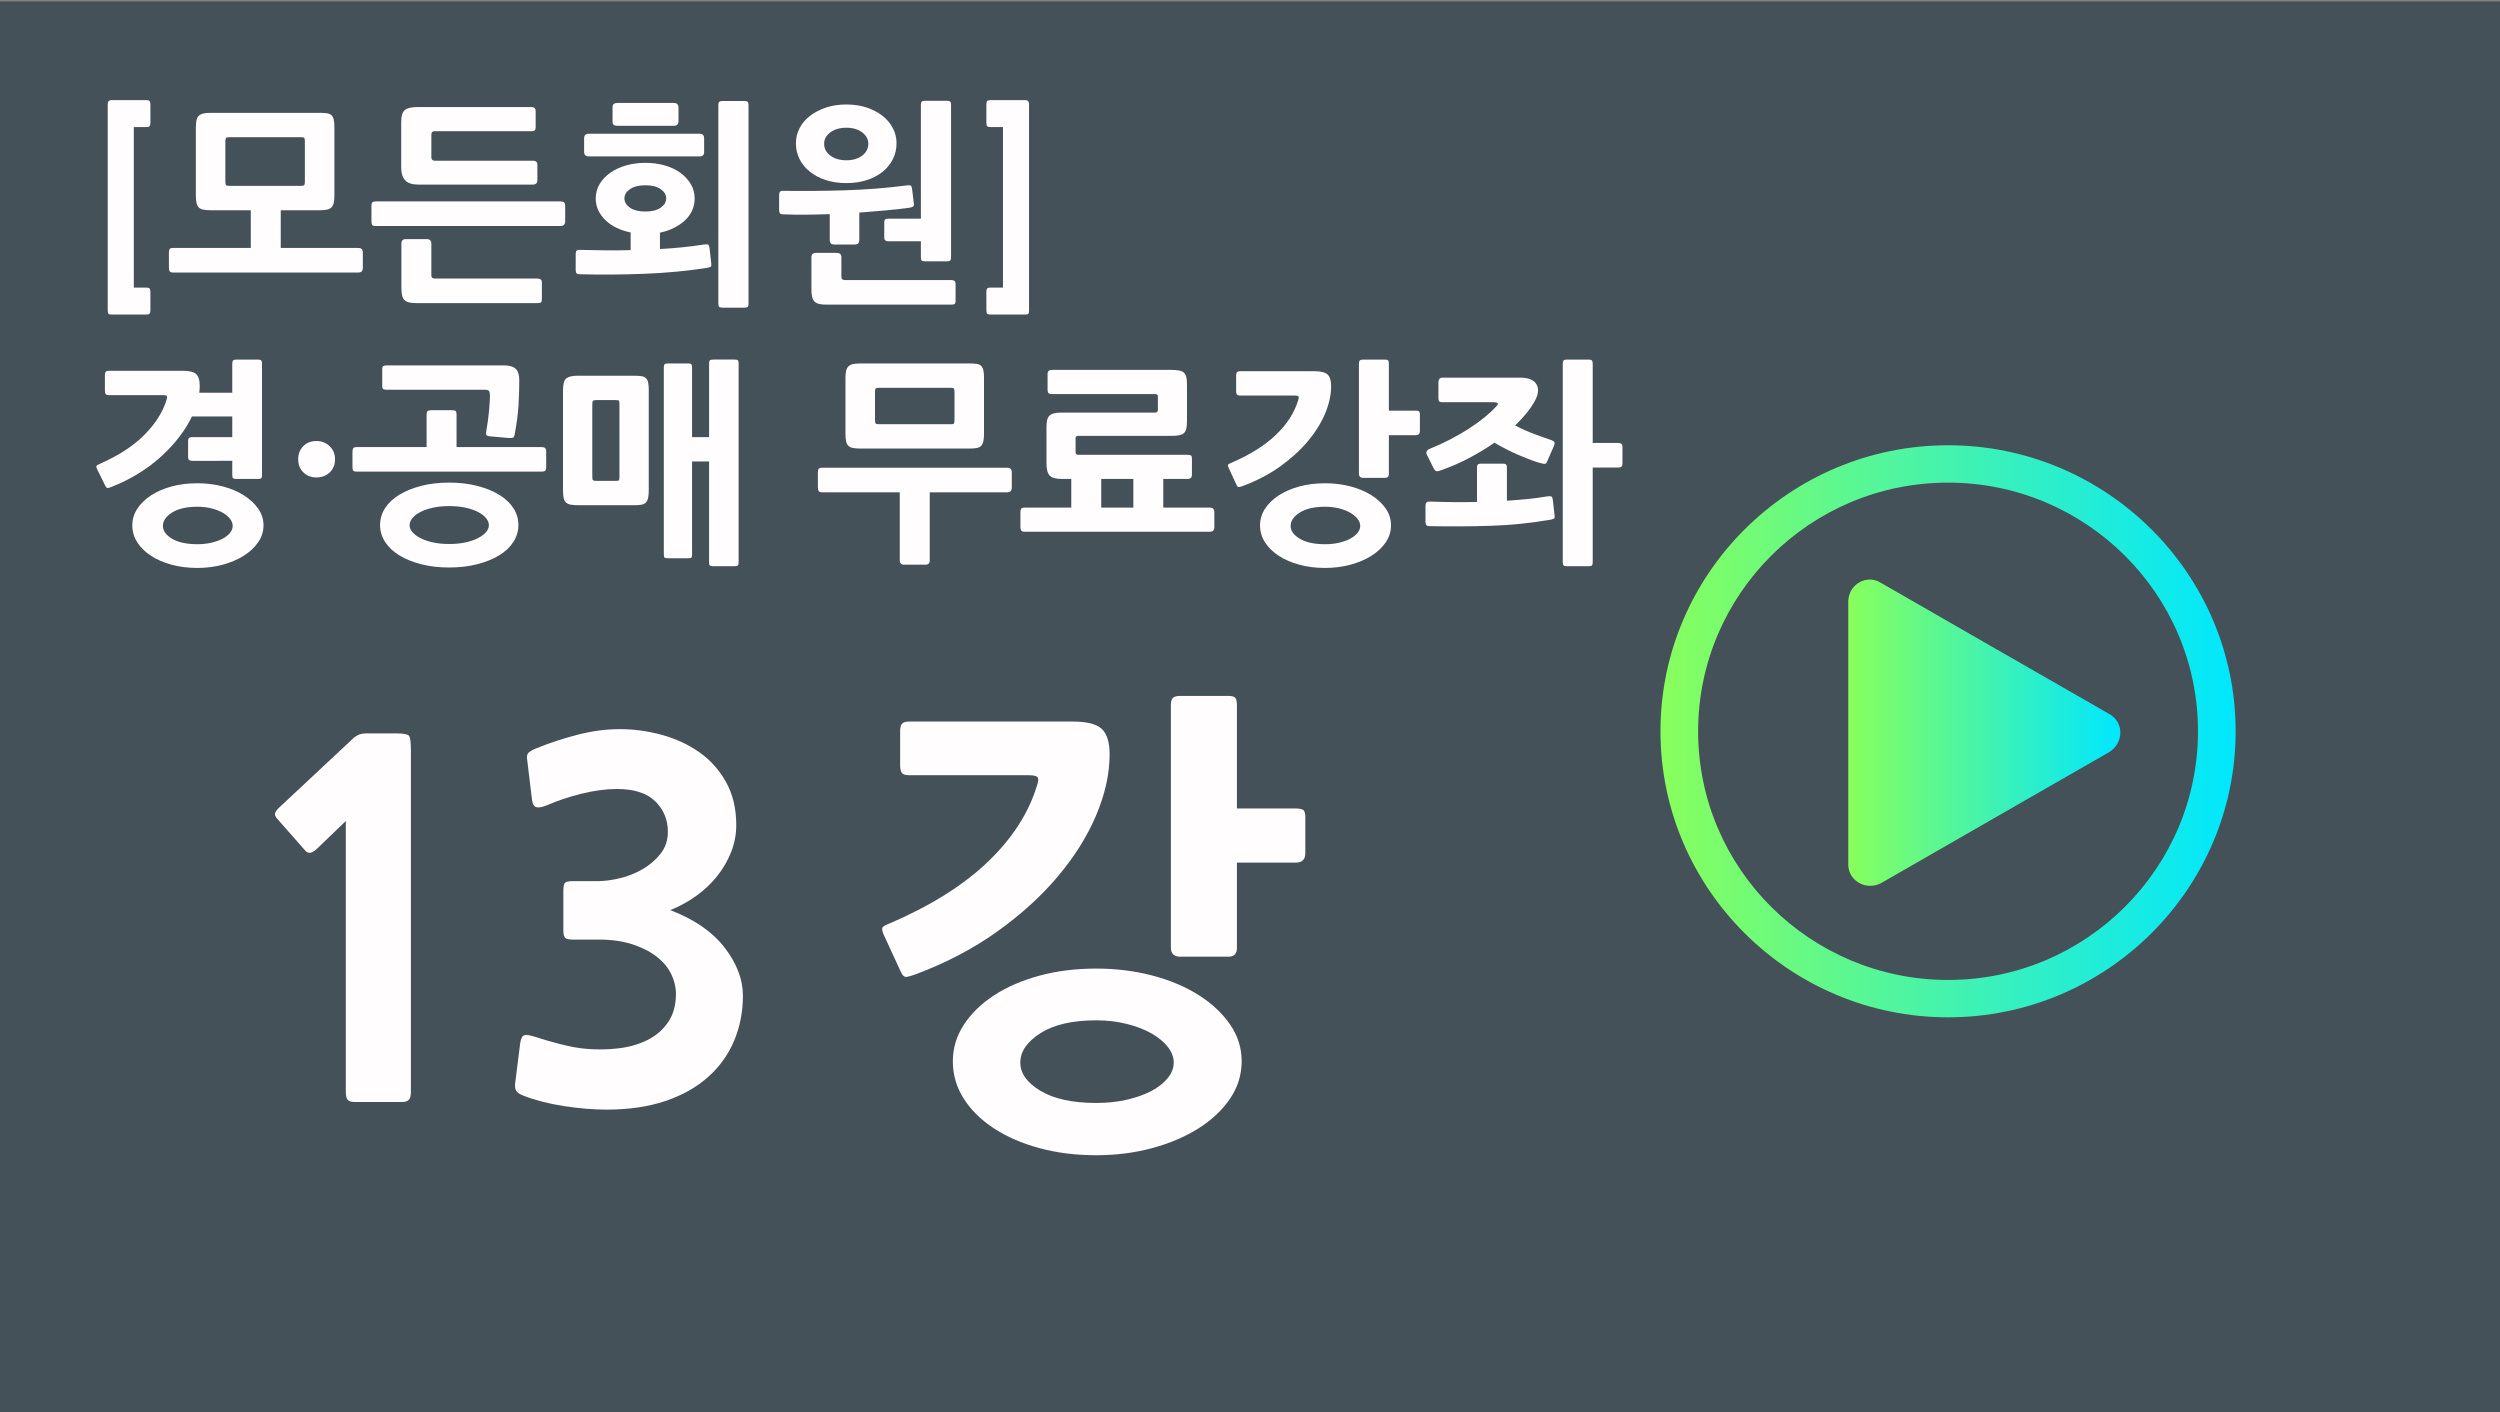
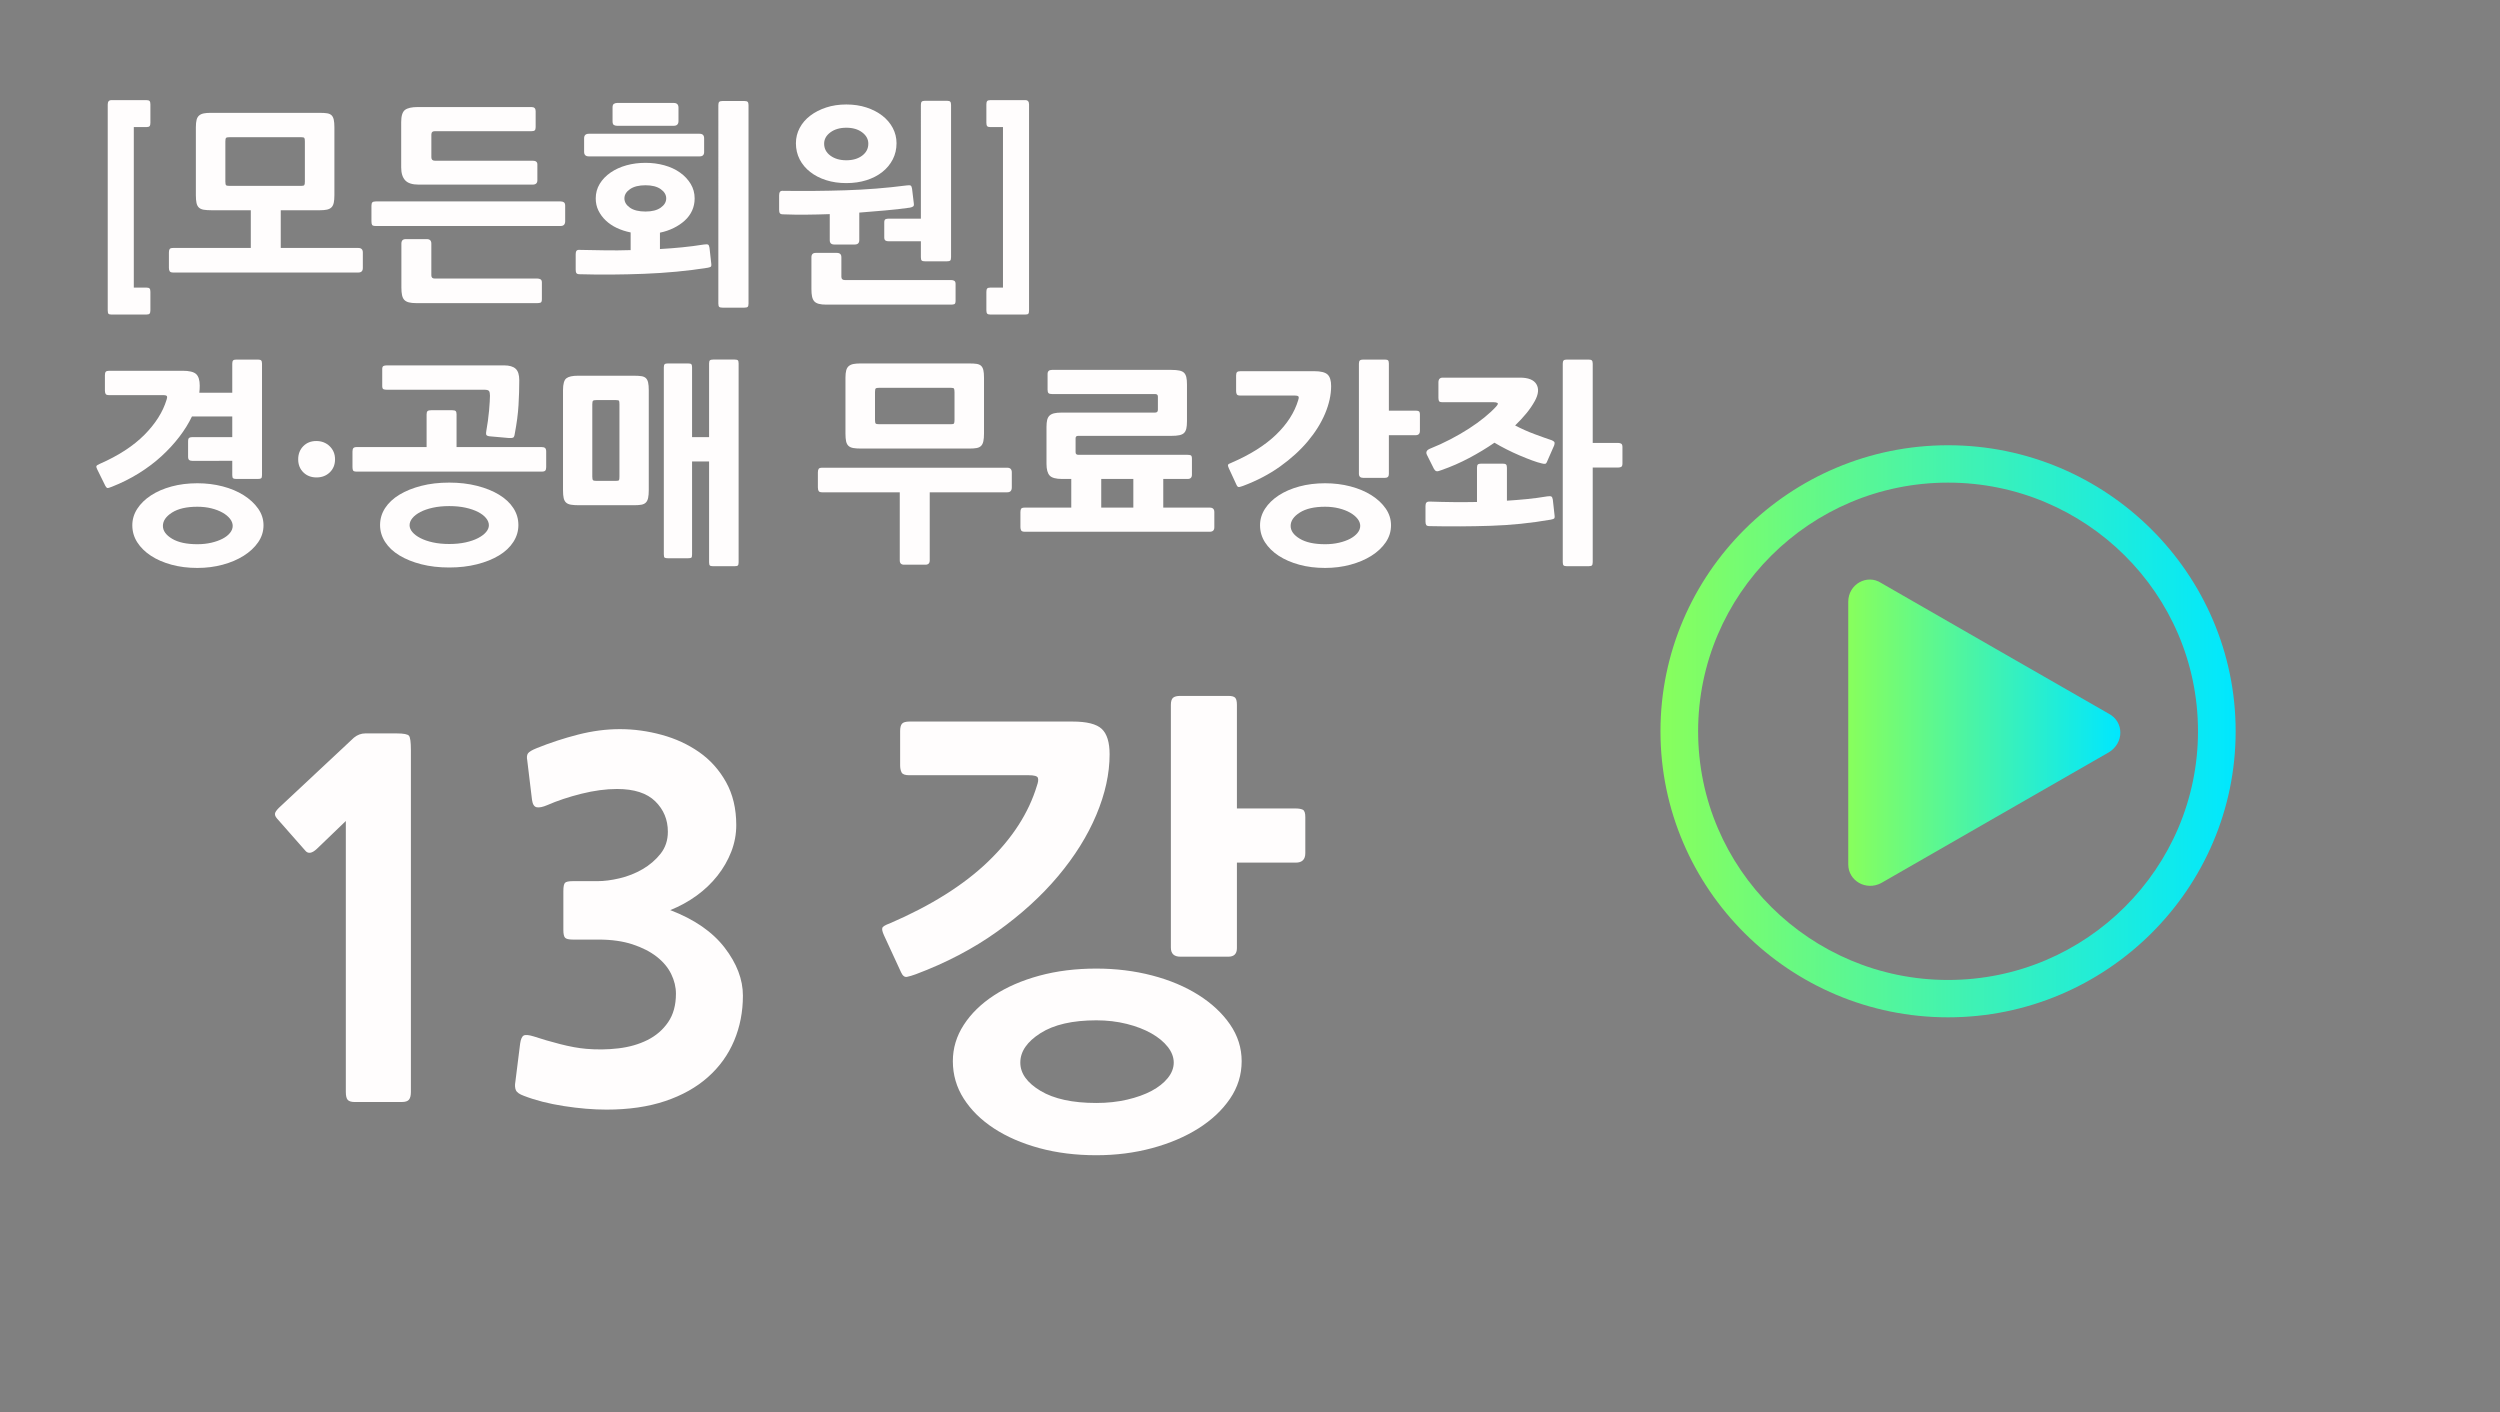
<svg xmlns="http://www.w3.org/2000/svg" version="1.1" id="Layer_1" x="0px" y="0px" width="200px" height="113px" viewBox="0 0 200 113" enable-background="new 0 0 200 113" xml:space="preserve">
  <rect x="0" y="0" width="200" height="113" fill="#808080" stroke="none" />
-   <rect x="-0.401" y="0.115" fill="#455159" width="200.401" height="113" />
  <g>
    <g>
      <linearGradient id="SVGID_1_" gradientUnits="userSpaceOnUse" x1="153.818" y1="543.178" x2="199.832" y2="543.178" gradientTransform="matrix(1 0 0 1 -20.98 -484.675)">
        <stop offset="0" style="stop-color:#88FF5C" />
        <stop offset="1" style="stop-color:#00E7FF" />
      </linearGradient>
      <path fill="url(#SVGID_1_)" d="M155.846,81.386c-12.673,0-23.008-10.271-23.008-22.884c0-12.606,10.335-22.882,23.008-22.882    c12.67,0,23.006,10.275,23.006,22.882C178.852,71.113,168.516,81.386,155.846,81.386z M155.846,38.61    c-11.076,0-19.996,8.964-19.996,19.891c0,11.024,9.01,19.896,19.996,19.896c11.074,0,19.993-8.969,19.993-19.896    C175.84,47.481,166.831,38.61,155.846,38.61z" />
      <linearGradient id="SVGID_2_" gradientUnits="userSpaceOnUse" x1="168.842" y1="543.289" x2="190.608" y2="543.289" gradientTransform="matrix(1 0 0 1 -20.98 -484.675)">
        <stop offset="0" style="stop-color:#88FF5C" />
        <stop offset="1" style="stop-color:#00E7FF" />
      </linearGradient>
      <path fill="url(#SVGID_2_)" d="M168.711,57.102c1.223,0.651,1.223,2.336,0,3.08l-9.113,5.232l-9.1,5.229    c-1.221,0.648-2.637-0.186-2.637-1.486V58.688v-10.55c0-1.403,1.506-2.242,2.637-1.497l9.1,5.232L168.711,57.102z" />
    </g>
    <g>
      <path fill="#FFFDFD" d="M8.911,25.163c-0.115,0-0.192-0.02-0.232-0.061c-0.041-0.04-0.061-0.135-0.061-0.284V8.356    c0-0.229,0.098-0.345,0.293-0.345h2.81c0.126,0,0.209,0.026,0.25,0.078c0.041,0.052,0.061,0.141,0.061,0.267v1.465    c0,0.126-0.02,0.215-0.061,0.267c-0.04,0.052-0.124,0.078-0.25,0.078h-1.017v12.842h1.017c0.126,0,0.209,0.026,0.25,0.078    c0.041,0.052,0.061,0.141,0.061,0.267v1.465c0,0.126-0.02,0.215-0.061,0.267c-0.04,0.052-0.124,0.078-0.25,0.078H8.911z" />
      <path fill="#FFFDFD" d="M28.665,21.802H13.858c-0.149,0-0.245-0.035-0.285-0.104s-0.06-0.155-0.06-0.258v-1.241    c0-0.126,0.02-0.218,0.06-0.276c0.04-0.057,0.135-0.086,0.285-0.086h6.206V16.82h-3.137c-0.265,0-0.477-0.015-0.638-0.043    c-0.161-0.028-0.287-0.086-0.379-0.172c-0.092-0.086-0.155-0.209-0.19-0.371c-0.034-0.161-0.051-0.368-0.051-0.621v-5.43    c0-0.252,0.02-0.454,0.06-0.603c0.04-0.149,0.109-0.264,0.207-0.345c0.097-0.081,0.221-0.135,0.371-0.164    c0.149-0.028,0.327-0.043,0.534-0.043h8.739c0.242,0,0.437,0.012,0.586,0.035c0.149,0.023,0.267,0.075,0.353,0.155    c0.086,0.081,0.146,0.198,0.181,0.354s0.052,0.359,0.052,0.612v5.43c0,0.253-0.017,0.457-0.052,0.612    c-0.035,0.155-0.095,0.276-0.181,0.362c-0.086,0.086-0.204,0.146-0.353,0.181c-0.15,0.034-0.345,0.052-0.586,0.052h-3.12v3.017    h6.205c0.242,0,0.362,0.121,0.362,0.362v1.241C29.027,21.681,28.906,21.802,28.665,21.802z M24.39,11.321    c0-0.149-0.014-0.244-0.043-0.284s-0.112-0.061-0.25-0.061h-5.723c-0.149,0-0.244,0.017-0.284,0.052    c-0.041,0.035-0.061,0.132-0.061,0.293v3.206c0,0.161,0.02,0.259,0.061,0.293c0.04,0.034,0.135,0.051,0.284,0.051h5.723    c0.138,0,0.221-0.022,0.25-0.069c0.029-0.046,0.043-0.138,0.043-0.276V11.321z" />
      <path fill="#FFFDFD" d="M44.851,18.079h-14.79c-0.161,0-0.259-0.029-0.293-0.086c-0.035-0.057-0.052-0.155-0.052-0.293v-1.241    c0-0.126,0.023-0.215,0.069-0.267s0.138-0.078,0.276-0.078h14.79c0.104,0,0.189,0.023,0.259,0.069    c0.069,0.046,0.104,0.138,0.104,0.276v1.241C45.213,17.952,45.092,18.079,44.851,18.079z M42.61,14.769h-9.119    c-0.506,0-0.865-0.115-1.077-0.345c-0.213-0.23-0.319-0.575-0.319-1.035V9.77c0-0.494,0.101-0.819,0.302-0.974    c0.201-0.155,0.543-0.232,1.026-0.232h9.101c0.218,0,0.328,0.109,0.328,0.328v1.275c0,0.126-0.023,0.213-0.069,0.258    c-0.046,0.046-0.132,0.069-0.259,0.069h-7.739c-0.184,0-0.276,0.092-0.276,0.276v1.81c0,0.184,0.092,0.276,0.276,0.276h7.826    c0.252,0,0.379,0.098,0.379,0.293v1.276C42.989,14.654,42.862,14.769,42.61,14.769z M42.989,24.25h-9.688    c-0.242,0-0.44-0.02-0.595-0.061c-0.155-0.04-0.276-0.106-0.362-0.198c-0.086-0.092-0.146-0.218-0.181-0.379    c-0.035-0.161-0.052-0.362-0.052-0.604v-3.517c0-0.241,0.115-0.362,0.345-0.362h1.689c0.242,0,0.362,0.121,0.362,0.362v2.534    c0,0.172,0.086,0.258,0.258,0.258h8.223c0.092,0,0.175,0.02,0.25,0.061c0.075,0.04,0.112,0.124,0.112,0.25v1.344    c0,0.161-0.038,0.253-0.112,0.276S43.081,24.25,42.989,24.25z" />
      <path fill="#FFFDFD" d="M56.606,21.422c-0.793,0.127-1.618,0.23-2.474,0.311c-0.856,0.08-1.724,0.138-2.603,0.172    c-0.879,0.034-1.756,0.054-2.629,0.06c-0.874,0.006-1.712-0.003-2.517-0.026c-0.138,0-0.227-0.029-0.267-0.086    c-0.041-0.058-0.061-0.149-0.061-0.276v-1.241c0-0.126,0.023-0.218,0.069-0.276c0.046-0.057,0.132-0.08,0.259-0.069    c0.655,0.012,1.324,0.023,2.008,0.035c0.684,0.012,1.37,0.006,2.06-0.017v-1.414c-0.402-0.081-0.773-0.201-1.112-0.362    c-0.339-0.161-0.632-0.359-0.879-0.595c-0.248-0.235-0.442-0.5-0.586-0.792c-0.144-0.293-0.216-0.618-0.216-0.974    c0-0.425,0.106-0.813,0.319-1.164c0.213-0.351,0.503-0.652,0.871-0.905s0.79-0.445,1.267-0.578    c0.477-0.132,0.985-0.198,1.525-0.198c0.528,0,1.031,0.066,1.508,0.198c0.477,0.132,0.894,0.325,1.25,0.578    c0.356,0.253,0.641,0.554,0.854,0.905c0.212,0.351,0.319,0.739,0.319,1.164c0,0.356-0.069,0.684-0.207,0.982    c-0.138,0.299-0.333,0.563-0.586,0.793c-0.253,0.23-0.549,0.428-0.888,0.595c-0.339,0.167-0.704,0.291-1.095,0.371v1.31    c0.609-0.035,1.204-0.08,1.784-0.138c0.58-0.058,1.158-0.132,1.732-0.224c0.172-0.023,0.285-0.02,0.336,0.008    c0.052,0.029,0.089,0.112,0.112,0.25l0.138,1.241c0.023,0.161,0.009,0.256-0.043,0.284C56.804,21.374,56.721,21.399,56.606,21.422    z M55.968,12.511h-8.86c-0.253,0-0.379-0.121-0.379-0.362v-1.086c0-0.242,0.126-0.362,0.379-0.362h8.86    c0.241,0,0.362,0.121,0.362,0.362v1.103C56.33,12.396,56.209,12.511,55.968,12.511z M53.9,10.063h-4.534    c-0.092,0-0.175-0.02-0.25-0.06c-0.075-0.041-0.112-0.141-0.112-0.302V8.598c0-0.149,0.037-0.247,0.112-0.293    c0.075-0.045,0.158-0.069,0.25-0.069H53.9c0.252,0,0.379,0.126,0.379,0.379v1.068C54.279,9.937,54.152,10.063,53.9,10.063z     M51.642,14.821c-0.529,0-0.942,0.103-1.241,0.31s-0.448,0.454-0.448,0.741c0,0.288,0.147,0.534,0.44,0.741s0.709,0.31,1.25,0.31    c0.517,0,0.922-0.103,1.215-0.31s0.439-0.454,0.439-0.741c0-0.287-0.146-0.534-0.439-0.741S52.159,14.821,51.642,14.821z     M59.554,24.611h-1.758c-0.126,0-0.213-0.02-0.259-0.06c-0.046-0.041-0.069-0.129-0.069-0.267V8.408    c0-0.126,0.023-0.212,0.069-0.258s0.132-0.069,0.259-0.069h1.758c0.126,0,0.212,0.023,0.258,0.069s0.069,0.132,0.069,0.258v15.876    c0,0.138-0.023,0.227-0.069,0.267C59.766,24.591,59.68,24.611,59.554,24.611z" />
      <path fill="#FFFDFD" d="M68.379,19.561h-1.637c-0.241,0-0.362-0.115-0.362-0.345V17.13c-0.644,0.023-1.275,0.038-1.896,0.043    c-0.621,0.006-1.229-0.002-1.827-0.026c-0.138,0-0.227-0.028-0.267-0.086c-0.041-0.058-0.061-0.149-0.061-0.276v-1.155    c0-0.126,0.023-0.221,0.069-0.285c0.045-0.063,0.132-0.089,0.258-0.078c1.632,0.023,3.284,0.009,4.956-0.043    c1.672-0.052,3.306-0.181,4.904-0.388c0.172-0.023,0.285-0.02,0.336,0.009c0.052,0.029,0.089,0.112,0.112,0.25l0.138,1.155    c0.023,0.138,0.006,0.227-0.052,0.267c-0.058,0.041-0.144,0.072-0.258,0.095c-0.644,0.092-1.305,0.167-1.982,0.224    c-0.678,0.058-1.368,0.115-2.068,0.172v2.207C68.741,19.446,68.621,19.561,68.379,19.561z M67.707,14.648    c-0.586,0-1.124-0.078-1.612-0.233c-0.489-0.155-0.914-0.374-1.275-0.655c-0.362-0.281-0.644-0.617-0.845-1.008    c-0.201-0.391-0.302-0.821-0.302-1.292c0-0.437,0.101-0.845,0.302-1.224c0.201-0.379,0.482-0.707,0.845-0.982    c0.362-0.276,0.787-0.494,1.275-0.655c0.488-0.161,1.025-0.241,1.612-0.241c0.586,0,1.123,0.081,1.611,0.241    c0.488,0.161,0.911,0.379,1.267,0.655c0.356,0.276,0.635,0.604,0.836,0.982c0.201,0.379,0.302,0.787,0.302,1.224    c0,0.471-0.101,0.902-0.302,1.292c-0.201,0.391-0.48,0.727-0.836,1.008c-0.356,0.282-0.779,0.5-1.267,0.655    S68.293,14.648,67.707,14.648z M76.102,24.37h-9.998c-0.242,0-0.44-0.02-0.595-0.061c-0.155-0.04-0.276-0.106-0.362-0.198    c-0.086-0.092-0.146-0.219-0.181-0.379c-0.035-0.161-0.052-0.362-0.052-0.604v-2.551c0-0.23,0.115-0.345,0.345-0.345h1.689    c0.242,0,0.362,0.115,0.362,0.345v1.568c0,0.172,0.092,0.259,0.276,0.259h8.515c0.092,0,0.172,0.02,0.241,0.06    c0.069,0.04,0.104,0.124,0.104,0.25v1.345c0,0.161-0.035,0.252-0.104,0.275S76.193,24.37,76.102,24.37z M67.707,10.218    c-0.517,0-0.942,0.124-1.276,0.371s-0.5,0.549-0.5,0.905c0,0.391,0.166,0.71,0.5,0.957s0.759,0.371,1.276,0.371    s0.939-0.124,1.267-0.371c0.328-0.247,0.492-0.566,0.492-0.957c0-0.356-0.164-0.658-0.492-0.905    C68.646,10.342,68.224,10.218,67.707,10.218z M75.757,20.905h-1.758c-0.126,0-0.213-0.02-0.259-0.06s-0.069-0.129-0.069-0.267    v-1.276h-2.585c-0.104,0-0.187-0.02-0.25-0.06c-0.063-0.041-0.095-0.124-0.095-0.25v-1.189c0-0.149,0.034-0.238,0.104-0.267    c0.069-0.029,0.149-0.043,0.241-0.043h2.585V8.391c0-0.126,0.023-0.212,0.069-0.259c0.046-0.045,0.132-0.069,0.259-0.069h1.758    c0.126,0,0.212,0.023,0.258,0.069c0.046,0.046,0.069,0.132,0.069,0.259v12.187c0,0.138-0.023,0.227-0.069,0.267    S75.883,20.905,75.757,20.905z" />
      <path fill="#FFFDFD" d="M79.221,25.163c-0.126,0-0.209-0.026-0.25-0.078c-0.041-0.052-0.061-0.141-0.061-0.267v-1.465    c0-0.126,0.02-0.215,0.061-0.267c0.04-0.052,0.123-0.078,0.25-0.078h1.017V10.167h-1.017c-0.126,0-0.209-0.026-0.25-0.078    c-0.041-0.052-0.061-0.141-0.061-0.267V8.356c0-0.126,0.02-0.215,0.061-0.267c0.04-0.052,0.123-0.078,0.25-0.078h2.81    c0.195,0,0.293,0.115,0.293,0.345v16.462c0,0.149-0.02,0.244-0.061,0.284c-0.04,0.041-0.118,0.061-0.232,0.061H79.221z" />
      <path fill="#FFFDFD" d="M15.375,36.867c-0.104,0-0.184-0.022-0.242-0.069c-0.058-0.046-0.086-0.132-0.086-0.258v-1.224    c0-0.161,0.031-0.258,0.095-0.293c0.063-0.034,0.141-0.052,0.233-0.052h3.206v-1.655h-3.224c-0.264,0.552-0.603,1.098-1.017,1.638    c-0.414,0.54-0.891,1.057-1.431,1.551s-1.144,0.948-1.81,1.362c-0.667,0.414-1.379,0.77-2.138,1.069    c-0.195,0.081-0.319,0.115-0.371,0.104c-0.052-0.012-0.106-0.069-0.164-0.172L7.773,37.54c-0.058-0.115-0.078-0.198-0.06-0.25    c0.017-0.052,0.106-0.112,0.267-0.181c1.494-0.655,2.683-1.428,3.568-2.318c0.885-0.891,1.476-1.824,1.775-2.801    c0.045-0.126,0.057-0.221,0.034-0.285c-0.023-0.063-0.126-0.095-0.31-0.095H8.721c-0.149,0-0.241-0.034-0.276-0.104    c-0.034-0.069-0.052-0.155-0.052-0.258v-1.241c0-0.126,0.023-0.215,0.069-0.267s0.138-0.078,0.276-0.078h5.878    c0.529,0,0.888,0.089,1.078,0.267c0.189,0.178,0.284,0.486,0.284,0.922c0,0.092-0.003,0.187-0.008,0.284    c-0.006,0.098-0.015,0.193-0.026,0.285h2.637v-2.327c0-0.126,0.023-0.212,0.069-0.258s0.132-0.069,0.259-0.069h1.724    c0.126,0,0.212,0.023,0.258,0.069s0.069,0.132,0.069,0.258v8.912c0,0.138-0.023,0.224-0.069,0.259s-0.132,0.052-0.258,0.052    h-1.724c-0.127,0-0.213-0.017-0.259-0.052s-0.069-0.121-0.069-0.259v-1.138H15.375z M15.789,45.435    c-0.747,0-1.437-0.086-2.068-0.259c-0.632-0.172-1.181-0.411-1.646-0.715c-0.465-0.305-0.83-0.664-1.094-1.077    c-0.265-0.414-0.396-0.868-0.396-1.362c0-0.471,0.132-0.911,0.396-1.319c0.264-0.408,0.629-0.764,1.094-1.069    c0.465-0.304,1.014-0.543,1.646-0.715c0.632-0.172,1.321-0.258,2.068-0.258c0.712,0,1.388,0.083,2.025,0.25    s1.198,0.402,1.681,0.707c0.482,0.305,0.868,0.661,1.155,1.069c0.287,0.408,0.431,0.853,0.431,1.336    c0,0.494-0.144,0.948-0.431,1.362c-0.287,0.414-0.672,0.772-1.155,1.077c-0.483,0.304-1.043,0.543-1.681,0.715    S16.501,45.435,15.789,45.435z M15.789,40.539c-0.862,0-1.537,0.155-2.025,0.465c-0.489,0.31-0.732,0.667-0.732,1.069    c0,0.391,0.244,0.732,0.732,1.025c0.488,0.293,1.164,0.439,2.025,0.439c0.402,0,0.776-0.04,1.121-0.121s0.643-0.187,0.896-0.319    s0.451-0.287,0.595-0.465s0.215-0.365,0.215-0.56s-0.072-0.385-0.215-0.569c-0.144-0.184-0.342-0.348-0.595-0.491    s-0.551-0.259-0.896-0.345C16.564,40.582,16.19,40.539,15.789,40.539z" />
      <path fill="#FFFDFD" d="M26.803,36.747c0,0.425-0.141,0.773-0.422,1.043c-0.282,0.27-0.635,0.405-1.06,0.405    c-0.425,0-0.776-0.135-1.052-0.405c-0.275-0.27-0.414-0.618-0.414-1.043c0-0.425,0.135-0.775,0.405-1.051s0.618-0.414,1.043-0.414    c0.425,0,0.781,0.138,1.068,0.414S26.803,36.322,26.803,36.747z" />
      <path fill="#FFFDFD" d="M43.333,37.729h-14.79c-0.161,0-0.259-0.029-0.293-0.086c-0.035-0.057-0.052-0.149-0.052-0.276v-1.241    c0-0.126,0.023-0.218,0.069-0.275s0.138-0.086,0.276-0.086h5.585v-2.62c0-0.126,0.026-0.212,0.078-0.258    c0.051-0.046,0.146-0.069,0.284-0.069h1.689c0.138,0,0.229,0.023,0.276,0.069c0.045,0.046,0.069,0.132,0.069,0.258v2.62h6.809    c0.126,0,0.218,0.026,0.276,0.078c0.057,0.052,0.086,0.146,0.086,0.284v1.241c0,0.126-0.023,0.219-0.069,0.276    C43.581,37.701,43.483,37.729,43.333,37.729z M35.938,45.4c-0.816,0-1.56-0.086-2.232-0.258s-1.256-0.408-1.75-0.707    c-0.495-0.299-0.876-0.658-1.146-1.077c-0.27-0.42-0.405-0.871-0.405-1.353c0-0.494,0.135-0.948,0.405-1.362    c0.27-0.414,0.652-0.77,1.146-1.069c0.494-0.299,1.077-0.534,1.75-0.707c0.672-0.173,1.416-0.259,2.232-0.259    c0.805,0,1.546,0.086,2.224,0.259c0.678,0.172,1.264,0.408,1.758,0.707s0.876,0.655,1.146,1.069    c0.27,0.414,0.405,0.868,0.405,1.362c0,0.482-0.135,0.933-0.405,1.353c-0.27,0.419-0.652,0.778-1.146,1.077    s-1.08,0.535-1.758,0.707C37.484,45.314,36.743,45.4,35.938,45.4z M41.179,34.713c-0.023,0.172-0.069,0.273-0.138,0.301    c-0.069,0.029-0.184,0.038-0.345,0.026l-1.551-0.138c-0.149-0.023-0.233-0.069-0.25-0.138c-0.017-0.069-0.015-0.161,0.008-0.276    c0.046-0.253,0.089-0.526,0.129-0.819c0.04-0.293,0.072-0.572,0.095-0.836s0.041-0.5,0.052-0.707    c0.011-0.207,0.018-0.362,0.018-0.465c0-0.172-0.023-0.295-0.069-0.371c-0.046-0.075-0.178-0.112-0.396-0.112H30.94    c-0.115,0-0.204-0.015-0.267-0.043c-0.063-0.028-0.095-0.118-0.095-0.267v-1.344c0-0.126,0.032-0.207,0.095-0.242    c0.063-0.034,0.152-0.051,0.267-0.051h9.395c0.414,0,0.718,0.089,0.914,0.267c0.195,0.178,0.293,0.485,0.293,0.922    c0,0.632-0.021,1.296-0.061,1.991C41.44,33.107,41.34,33.874,41.179,34.713z M35.938,40.487c-0.482,0-0.919,0.043-1.31,0.129    c-0.391,0.086-0.724,0.201-1,0.345s-0.489,0.308-0.638,0.491c-0.149,0.184-0.224,0.374-0.224,0.569    c0,0.184,0.075,0.365,0.224,0.543c0.149,0.178,0.362,0.339,0.638,0.482s0.609,0.259,1,0.345c0.391,0.086,0.828,0.129,1.31,0.129    c0.483,0,0.919-0.043,1.31-0.129c0.391-0.086,0.724-0.201,1-0.345s0.488-0.305,0.638-0.482c0.149-0.178,0.224-0.359,0.224-0.543    c0-0.195-0.075-0.385-0.224-0.569c-0.149-0.184-0.362-0.348-0.638-0.491s-0.609-0.259-1-0.345    C36.858,40.53,36.421,40.487,35.938,40.487z" />
      <path fill="#FFFDFD" d="M50.729,40.418h-4.413c-0.264,0-0.48-0.015-0.646-0.043c-0.167-0.028-0.296-0.086-0.388-0.172    c-0.092-0.086-0.155-0.207-0.189-0.362c-0.035-0.155-0.052-0.365-0.052-0.629v-7.999c0-0.494,0.089-0.81,0.267-0.948    c0.178-0.138,0.485-0.207,0.922-0.207h4.499c0.241,0,0.437,0.012,0.586,0.035s0.267,0.075,0.354,0.155    c0.086,0.081,0.146,0.198,0.181,0.354c0.035,0.155,0.052,0.359,0.052,0.612v7.999c0,0.253-0.017,0.459-0.052,0.62    c-0.034,0.161-0.095,0.285-0.181,0.371c-0.086,0.086-0.204,0.144-0.354,0.172C51.165,40.404,50.97,40.418,50.729,40.418z     M49.556,32.351c0-0.149-0.012-0.244-0.034-0.284c-0.023-0.04-0.109-0.061-0.259-0.061h-1.534c-0.149,0-0.244,0.018-0.284,0.052    c-0.041,0.035-0.061,0.132-0.061,0.293v5.775c0,0.161,0.02,0.258,0.061,0.293c0.04,0.034,0.135,0.052,0.284,0.052h1.534    c0.149,0,0.235-0.02,0.259-0.061c0.022-0.04,0.034-0.135,0.034-0.284V32.351z M58.778,45.296h-1.741    c-0.126,0-0.209-0.02-0.25-0.06c-0.04-0.041-0.06-0.124-0.06-0.25v-8.067h-1.362v7.43c0,0.149-0.02,0.238-0.061,0.267    c-0.04,0.028-0.124,0.043-0.25,0.043h-1.621c-0.126,0-0.213-0.015-0.258-0.043c-0.046-0.029-0.069-0.118-0.069-0.267V29.386    c0-0.126,0.023-0.209,0.069-0.25c0.045-0.04,0.132-0.06,0.258-0.06h1.621c0.126,0,0.209,0.02,0.25,0.06    c0.041,0.041,0.061,0.124,0.061,0.25v5.585h1.362v-5.895c0-0.126,0.023-0.209,0.069-0.25c0.046-0.04,0.132-0.061,0.259-0.061    h1.724c0.126,0,0.209,0.021,0.25,0.061c0.04,0.041,0.06,0.124,0.06,0.25v15.91c0,0.126-0.02,0.209-0.06,0.25    C58.988,45.276,58.905,45.296,58.778,45.296z" />
      <path fill="#FFFDFD" d="M80.583,39.384h-6.205v5.447c0,0.23-0.115,0.345-0.345,0.345h-1.707c-0.23,0-0.345-0.115-0.345-0.345    v-5.447h-6.206c-0.149,0-0.245-0.035-0.285-0.104s-0.06-0.167-0.06-0.293v-1.189c0-0.126,0.02-0.221,0.06-0.285    c0.04-0.063,0.135-0.095,0.285-0.095h14.807c0.242,0,0.362,0.126,0.362,0.379v1.189C80.945,39.252,80.825,39.384,80.583,39.384z     M77.549,35.885h-8.653c-0.265,0-0.477-0.014-0.638-0.043s-0.287-0.086-0.379-0.172c-0.092-0.086-0.155-0.207-0.19-0.362    c-0.034-0.155-0.052-0.365-0.052-0.629v-4.464c0-0.241,0.02-0.437,0.061-0.586c0.04-0.149,0.109-0.264,0.207-0.345    c0.097-0.08,0.221-0.135,0.371-0.164c0.149-0.028,0.327-0.043,0.534-0.043h8.739c0.241,0,0.437,0.012,0.586,0.034    c0.149,0.023,0.267,0.075,0.353,0.155c0.086,0.081,0.146,0.196,0.181,0.345c0.035,0.149,0.052,0.351,0.052,0.604v4.464    c0,0.253-0.017,0.46-0.052,0.621c-0.035,0.161-0.095,0.284-0.181,0.371c-0.086,0.086-0.204,0.144-0.353,0.172    C77.986,35.871,77.791,35.885,77.549,35.885z M76.36,31.369c0-0.149-0.014-0.244-0.043-0.284c-0.029-0.041-0.112-0.061-0.25-0.061    h-5.723c-0.149,0-0.244,0.017-0.285,0.052C70.02,31.11,70,31.208,70,31.369v2.224c0,0.161,0.02,0.259,0.06,0.293    c0.041,0.035,0.135,0.052,0.285,0.052h5.723c0.138,0,0.221-0.02,0.25-0.06c0.029-0.041,0.043-0.135,0.043-0.285V31.369z" />
      <path fill="#FFFDFD" d="M96.786,42.539H81.979c-0.149,0-0.245-0.035-0.285-0.104s-0.06-0.155-0.06-0.258V40.97    c0-0.126,0.02-0.218,0.06-0.275s0.135-0.086,0.285-0.086h3.723v-2.292h-0.724c-0.506,0-0.842-0.092-1.008-0.276    c-0.167-0.184-0.25-0.494-0.25-0.931v-2.965c0-0.218,0.018-0.399,0.052-0.543c0.035-0.144,0.095-0.259,0.181-0.345    c0.086-0.086,0.207-0.149,0.362-0.19c0.155-0.04,0.359-0.06,0.612-0.06h7.481c0.149,0,0.224-0.075,0.224-0.224V31.73    c0-0.138-0.075-0.207-0.224-0.207h-8.257c-0.126,0-0.215-0.023-0.267-0.069s-0.078-0.138-0.078-0.276v-1.258    c0-0.218,0.115-0.328,0.345-0.328h9.567c0.252,0,0.462,0.017,0.629,0.052c0.167,0.034,0.293,0.095,0.379,0.181    c0.086,0.086,0.146,0.205,0.181,0.354c0.034,0.149,0.051,0.339,0.051,0.569v2.948c0,0.241-0.017,0.437-0.051,0.586    c-0.035,0.149-0.095,0.267-0.181,0.354c-0.086,0.086-0.213,0.146-0.379,0.181c-0.167,0.035-0.376,0.052-0.629,0.052h-7.464    c-0.138,0-0.207,0.063-0.207,0.19v1.12c0,0.138,0.075,0.207,0.224,0.207h8.722c0.126,0,0.218,0.015,0.276,0.043    c0.057,0.029,0.086,0.124,0.086,0.285v1.258c0,0.23-0.115,0.345-0.345,0.345h-1.948v2.292h3.723c0.242,0,0.362,0.121,0.362,0.362    v1.207C97.148,42.418,97.028,42.539,96.786,42.539z M90.667,40.608v-2.292h-2.568v2.292H90.667z" />
      <path fill="#FFFDFD" d="M99.458,38.867c-0.126,0.046-0.232,0.077-0.319,0.095c-0.086,0.017-0.158-0.037-0.215-0.164l-0.621-1.344    c-0.058-0.126-0.078-0.216-0.061-0.267c0.018-0.052,0.106-0.106,0.268-0.164c1.494-0.644,2.683-1.39,3.568-2.241    c0.885-0.851,1.476-1.77,1.775-2.758c0.046-0.126,0.057-0.221,0.034-0.285c-0.023-0.063-0.132-0.095-0.327-0.095h-4.344    c-0.149,0-0.241-0.035-0.276-0.104s-0.052-0.155-0.052-0.258v-1.241c0-0.126,0.023-0.216,0.069-0.267    c0.046-0.052,0.138-0.078,0.276-0.078h5.912c0.518,0,0.871,0.089,1.061,0.267s0.284,0.485,0.284,0.922    c0,0.701-0.161,1.434-0.482,2.198c-0.322,0.764-0.784,1.505-1.388,2.224s-1.339,1.387-2.206,2.008    C101.546,37.936,100.561,38.453,99.458,38.867z M106.008,45.435c-0.747,0-1.437-0.086-2.068-0.259s-1.181-0.411-1.646-0.715    c-0.465-0.305-0.83-0.664-1.095-1.077c-0.264-0.414-0.396-0.868-0.396-1.362c0-0.471,0.133-0.911,0.396-1.319    c0.265-0.408,0.63-0.764,1.095-1.069c0.466-0.304,1.015-0.543,1.646-0.715s1.321-0.258,2.068-0.258    c0.713,0,1.388,0.083,2.025,0.25s1.198,0.402,1.681,0.707c0.482,0.305,0.864,0.661,1.146,1.069    c0.281,0.408,0.422,0.853,0.422,1.336c0,0.494-0.141,0.948-0.422,1.362c-0.282,0.414-0.664,0.772-1.146,1.077    c-0.482,0.304-1.043,0.543-1.681,0.715S106.721,45.435,106.008,45.435z M106.008,40.539c-0.862,0-1.537,0.155-2.025,0.465    s-0.732,0.667-0.732,1.069c0,0.391,0.244,0.732,0.732,1.025s1.163,0.439,2.025,0.439c0.402,0,0.775-0.04,1.12-0.121    s0.641-0.187,0.888-0.319s0.442-0.287,0.587-0.465c0.144-0.178,0.215-0.365,0.215-0.56s-0.071-0.385-0.215-0.569    c-0.145-0.184-0.343-0.348-0.595-0.491c-0.253-0.144-0.552-0.259-0.896-0.345C106.767,40.582,106.398,40.539,106.008,40.539z     M113.247,34.816h-2.137v3.103c0,0.207-0.104,0.31-0.311,0.31h-1.741c-0.229,0-0.345-0.109-0.345-0.327v-8.809    c0-0.126,0.026-0.212,0.078-0.258s0.141-0.069,0.267-0.069h1.741c0.126,0,0.21,0.023,0.25,0.069s0.061,0.132,0.061,0.258v3.758    h2.137c0.104,0,0.188,0.015,0.25,0.043c0.063,0.029,0.096,0.118,0.096,0.267v1.31C113.593,34.701,113.478,34.816,113.247,34.816z" />
      <path fill="#FFFDFD" d="M124.056,41.573c-1.586,0.276-3.187,0.439-4.801,0.491c-1.615,0.052-3.244,0.061-4.887,0.026    c-0.138,0-0.228-0.028-0.268-0.086s-0.061-0.149-0.061-0.276v-1.241c0-0.126,0.023-0.218,0.069-0.276    c0.046-0.057,0.132-0.086,0.259-0.086c0.654,0.023,1.295,0.037,1.922,0.043c0.626,0.006,1.25,0.003,1.87-0.009v-2.741    c0-0.126,0.022-0.212,0.069-0.258c0.045-0.046,0.138-0.069,0.275-0.069h1.706c0.139,0,0.23,0.023,0.276,0.069    s0.069,0.132,0.069,0.258v2.637c0.539-0.034,1.074-0.077,1.603-0.129s1.068-0.124,1.62-0.216c0.161-0.023,0.271-0.02,0.328,0.009    c0.057,0.029,0.097,0.112,0.12,0.25l0.138,1.241c0.023,0.161,0.006,0.256-0.052,0.284C124.256,41.524,124.17,41.55,124.056,41.573    z M115.316,37.608c-0.196,0.081-0.331,0.109-0.405,0.086c-0.075-0.023-0.141-0.086-0.198-0.189l-0.552-1.104    c-0.115-0.218-0.04-0.385,0.224-0.5c0.575-0.23,1.127-0.483,1.655-0.759s1.02-0.56,1.474-0.853s0.864-0.589,1.232-0.888    s0.678-0.586,0.931-0.862c0.149-0.161,0.189-0.261,0.121-0.302c-0.069-0.04-0.173-0.061-0.311-0.061h-4.085    c-0.161,0-0.256-0.031-0.284-0.095c-0.029-0.063-0.044-0.152-0.044-0.267v-1.224c0-0.252,0.115-0.379,0.345-0.379h6.172    c0.678,0,1.12,0.178,1.327,0.534c0.207,0.356,0.16,0.805-0.138,1.345c-0.185,0.333-0.408,0.661-0.673,0.982    s-0.563,0.644-0.896,0.965c0.506,0.265,1.02,0.494,1.543,0.689c0.522,0.195,0.991,0.362,1.405,0.5    c0.126,0.058,0.195,0.118,0.206,0.181c0.012,0.063,0,0.141-0.034,0.233l-0.552,1.258c-0.046,0.126-0.101,0.196-0.163,0.207    c-0.063,0.011-0.158,0-0.285-0.035c-0.206-0.046-0.465-0.126-0.775-0.241s-0.641-0.247-0.991-0.396s-0.701-0.313-1.052-0.491    s-0.669-0.354-0.956-0.526c-0.633,0.437-1.308,0.845-2.025,1.224C116.813,37.022,116.074,37.344,115.316,37.608z M129.468,37.402    h-2.051v7.567c0,0.138-0.023,0.227-0.069,0.267c-0.046,0.04-0.132,0.06-0.259,0.06h-1.74c-0.127,0-0.213-0.02-0.259-0.06    c-0.046-0.041-0.069-0.129-0.069-0.267V29.093c0-0.126,0.023-0.212,0.069-0.258s0.132-0.069,0.259-0.069h1.74    c0.127,0,0.213,0.023,0.259,0.069s0.069,0.132,0.069,0.258v6.343h2.051c0.092,0,0.17,0.021,0.232,0.061    c0.063,0.041,0.096,0.129,0.096,0.267v1.31c0,0.138-0.029,0.227-0.087,0.267C129.651,37.382,129.571,37.402,129.468,37.402z" />
    </g>
  </g>
  <g>
    <path fill="#FFFDFD" d="M28.388,88.162c-0.279,0-0.469-0.058-0.57-0.171c-0.102-0.115-0.152-0.324-0.152-0.628V65.68l-2.318,2.229   c-0.406,0.38-0.722,0.418-0.95,0.113l-2.242-2.546c-0.152-0.177-0.197-0.335-0.133-0.475c0.063-0.139,0.209-0.31,0.437-0.513   l5.852-5.473c0.278-0.228,0.583-0.342,0.912-0.342h2.508c0.557,0,0.887,0.063,0.988,0.19c0.101,0.127,0.152,0.507,0.152,1.14v27.36   c0,0.278-0.051,0.48-0.152,0.607c-0.102,0.127-0.292,0.19-0.57,0.19H28.388z" />
    <path fill="#FFFDFD" d="M59.433,79.65c0,1.292-0.234,2.495-0.703,3.609c-0.469,1.115-1.166,2.084-2.09,2.907   c-0.925,0.823-2.065,1.463-3.42,1.919c-1.356,0.456-2.92,0.684-4.693,0.684c-1.064,0-2.204-0.095-3.42-0.284   c-1.216-0.19-2.28-0.463-3.192-0.817c-0.355-0.127-0.57-0.279-0.646-0.456c-0.076-0.178-0.089-0.405-0.038-0.684l0.38-3.04   c0.051-0.354,0.146-0.57,0.285-0.646c0.139-0.076,0.412-0.051,0.817,0.076c0.608,0.203,1.305,0.405,2.09,0.608   c0.785,0.202,1.482,0.329,2.09,0.38c0.861,0.075,1.723,0.063,2.584-0.038c0.861-0.102,1.634-0.323,2.318-0.665   s1.235-0.817,1.653-1.425c0.418-0.608,0.627-1.368,0.627-2.28c0-0.532-0.127-1.058-0.38-1.577c-0.253-0.519-0.64-0.981-1.159-1.387   c-0.52-0.405-1.166-0.734-1.938-0.988c-0.773-0.253-1.679-0.38-2.717-0.38h-2.052c-0.33,0-0.539-0.051-0.627-0.152   c-0.089-0.101-0.133-0.304-0.133-0.607V71.29c0-0.354,0.044-0.576,0.133-0.665c0.088-0.089,0.297-0.133,0.627-0.133h1.976   c0.532,0,1.121-0.076,1.767-0.229c0.646-0.151,1.254-0.393,1.824-0.722s1.051-0.741,1.444-1.235   c0.393-0.494,0.589-1.083,0.589-1.767c0-0.963-0.336-1.773-1.007-2.432c-0.671-0.659-1.691-0.988-3.059-0.988   c-0.887,0-1.837,0.127-2.85,0.38c-1.014,0.254-1.926,0.558-2.736,0.912c-0.355,0.151-0.633,0.209-0.836,0.171   c-0.203-0.038-0.33-0.234-0.38-0.589l-0.38-3.154c-0.051-0.253-0.032-0.442,0.057-0.57c0.089-0.126,0.323-0.266,0.703-0.418   c1.064-0.43,2.166-0.791,3.306-1.083c1.14-0.291,2.254-0.437,3.344-0.437c1.115,0,2.229,0.152,3.344,0.456   c1.114,0.304,2.115,0.767,3.002,1.387c0.887,0.621,1.602,1.419,2.147,2.395c0.544,0.976,0.817,2.122,0.817,3.438   c0,0.735-0.133,1.444-0.399,2.128c-0.266,0.685-0.633,1.324-1.102,1.919c-0.469,0.596-1.026,1.128-1.672,1.597   s-1.349,0.854-2.109,1.158c1.925,0.735,3.375,1.736,4.351,3.002C58.945,77.079,59.433,78.358,59.433,79.65z" />
    <path fill="#FFFDFD" d="M73.265,77.939c-0.279,0.102-0.513,0.172-0.703,0.209c-0.19,0.038-0.348-0.081-0.475-0.36l-1.368-2.964   c-0.127-0.278-0.171-0.476-0.133-0.589c0.038-0.114,0.234-0.234,0.589-0.361c3.293-1.419,5.915-3.065,7.866-4.94   c1.951-1.874,3.255-3.9,3.914-6.08c0.101-0.278,0.126-0.487,0.076-0.627c-0.051-0.139-0.292-0.209-0.722-0.209h-9.576   c-0.33,0-0.532-0.075-0.608-0.228c-0.076-0.152-0.114-0.342-0.114-0.57v-2.735c0-0.279,0.05-0.476,0.152-0.59   c0.101-0.114,0.304-0.171,0.608-0.171h13.034c1.14,0,1.919,0.196,2.337,0.589c0.418,0.394,0.627,1.071,0.627,2.033   c0,1.546-0.354,3.161-1.063,4.846c-0.71,1.685-1.729,3.318-3.06,4.901c-1.33,1.584-2.951,3.06-4.864,4.427   C77.869,75.888,75.697,77.028,73.265,77.939z M87.705,92.418c-1.647,0-3.167-0.19-4.561-0.57s-2.603-0.906-3.629-1.577   s-1.831-1.463-2.413-2.375c-0.583-0.911-0.874-1.913-0.874-3.002c0-1.038,0.291-2.007,0.874-2.906   c0.583-0.899,1.387-1.685,2.413-2.356c1.026-0.671,2.235-1.197,3.629-1.577s2.913-0.569,4.561-0.569   c1.57,0,3.059,0.184,4.465,0.551s2.641,0.887,3.705,1.558c1.063,0.672,1.905,1.457,2.526,2.356s0.932,1.881,0.932,2.944   c0,1.089-0.311,2.091-0.932,3.002c-0.621,0.912-1.463,1.704-2.526,2.375c-1.064,0.671-2.299,1.197-3.705,1.577   S89.275,92.418,87.705,92.418z M87.705,81.626c-1.9,0-3.389,0.342-4.465,1.026c-1.077,0.684-1.615,1.469-1.615,2.355   c0,0.861,0.538,1.615,1.615,2.261c1.077,0.646,2.565,0.97,4.465,0.97c0.886,0,1.71-0.09,2.47-0.267   c0.76-0.178,1.412-0.412,1.957-0.703c0.544-0.291,0.975-0.633,1.292-1.025c0.316-0.393,0.475-0.804,0.475-1.235   c0-0.431-0.158-0.849-0.475-1.254c-0.317-0.405-0.754-0.766-1.312-1.083c-0.558-0.316-1.216-0.57-1.976-0.76   C89.377,81.721,88.565,81.626,87.705,81.626z M103.665,69.01h-4.712v6.84c0,0.456-0.229,0.685-0.685,0.685h-3.838   c-0.507,0-0.76-0.241-0.76-0.723V56.394c0-0.279,0.057-0.469,0.171-0.57c0.114-0.101,0.31-0.152,0.589-0.152h3.838   c0.278,0,0.462,0.051,0.551,0.152c0.089,0.102,0.134,0.292,0.134,0.57v8.284h4.712c0.228,0,0.411,0.032,0.551,0.095   c0.139,0.064,0.209,0.261,0.209,0.59v2.888C104.425,68.757,104.171,69.01,103.665,69.01z" />
  </g>
</svg>